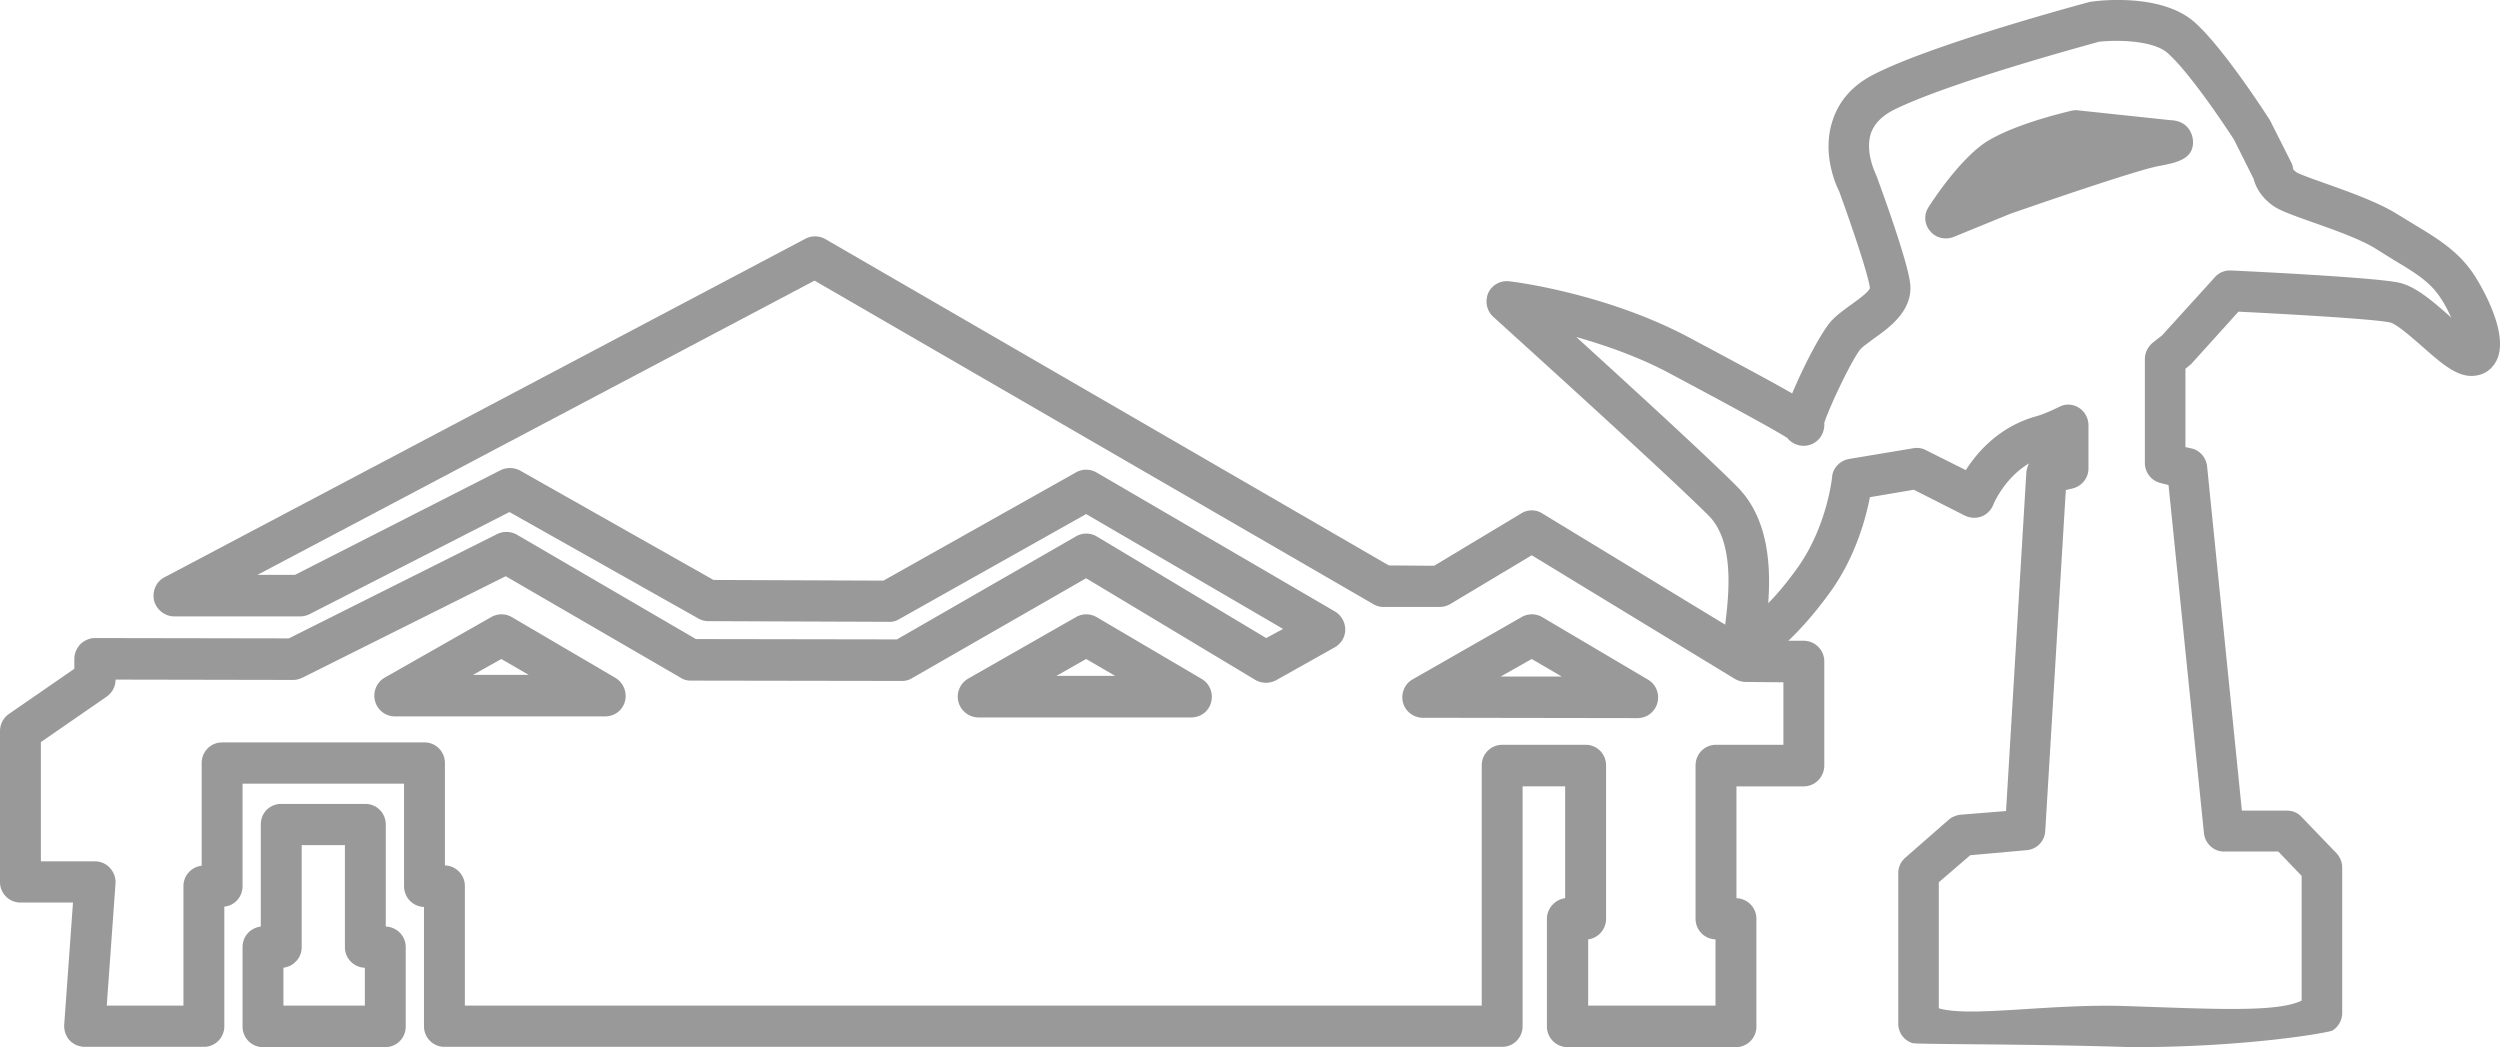
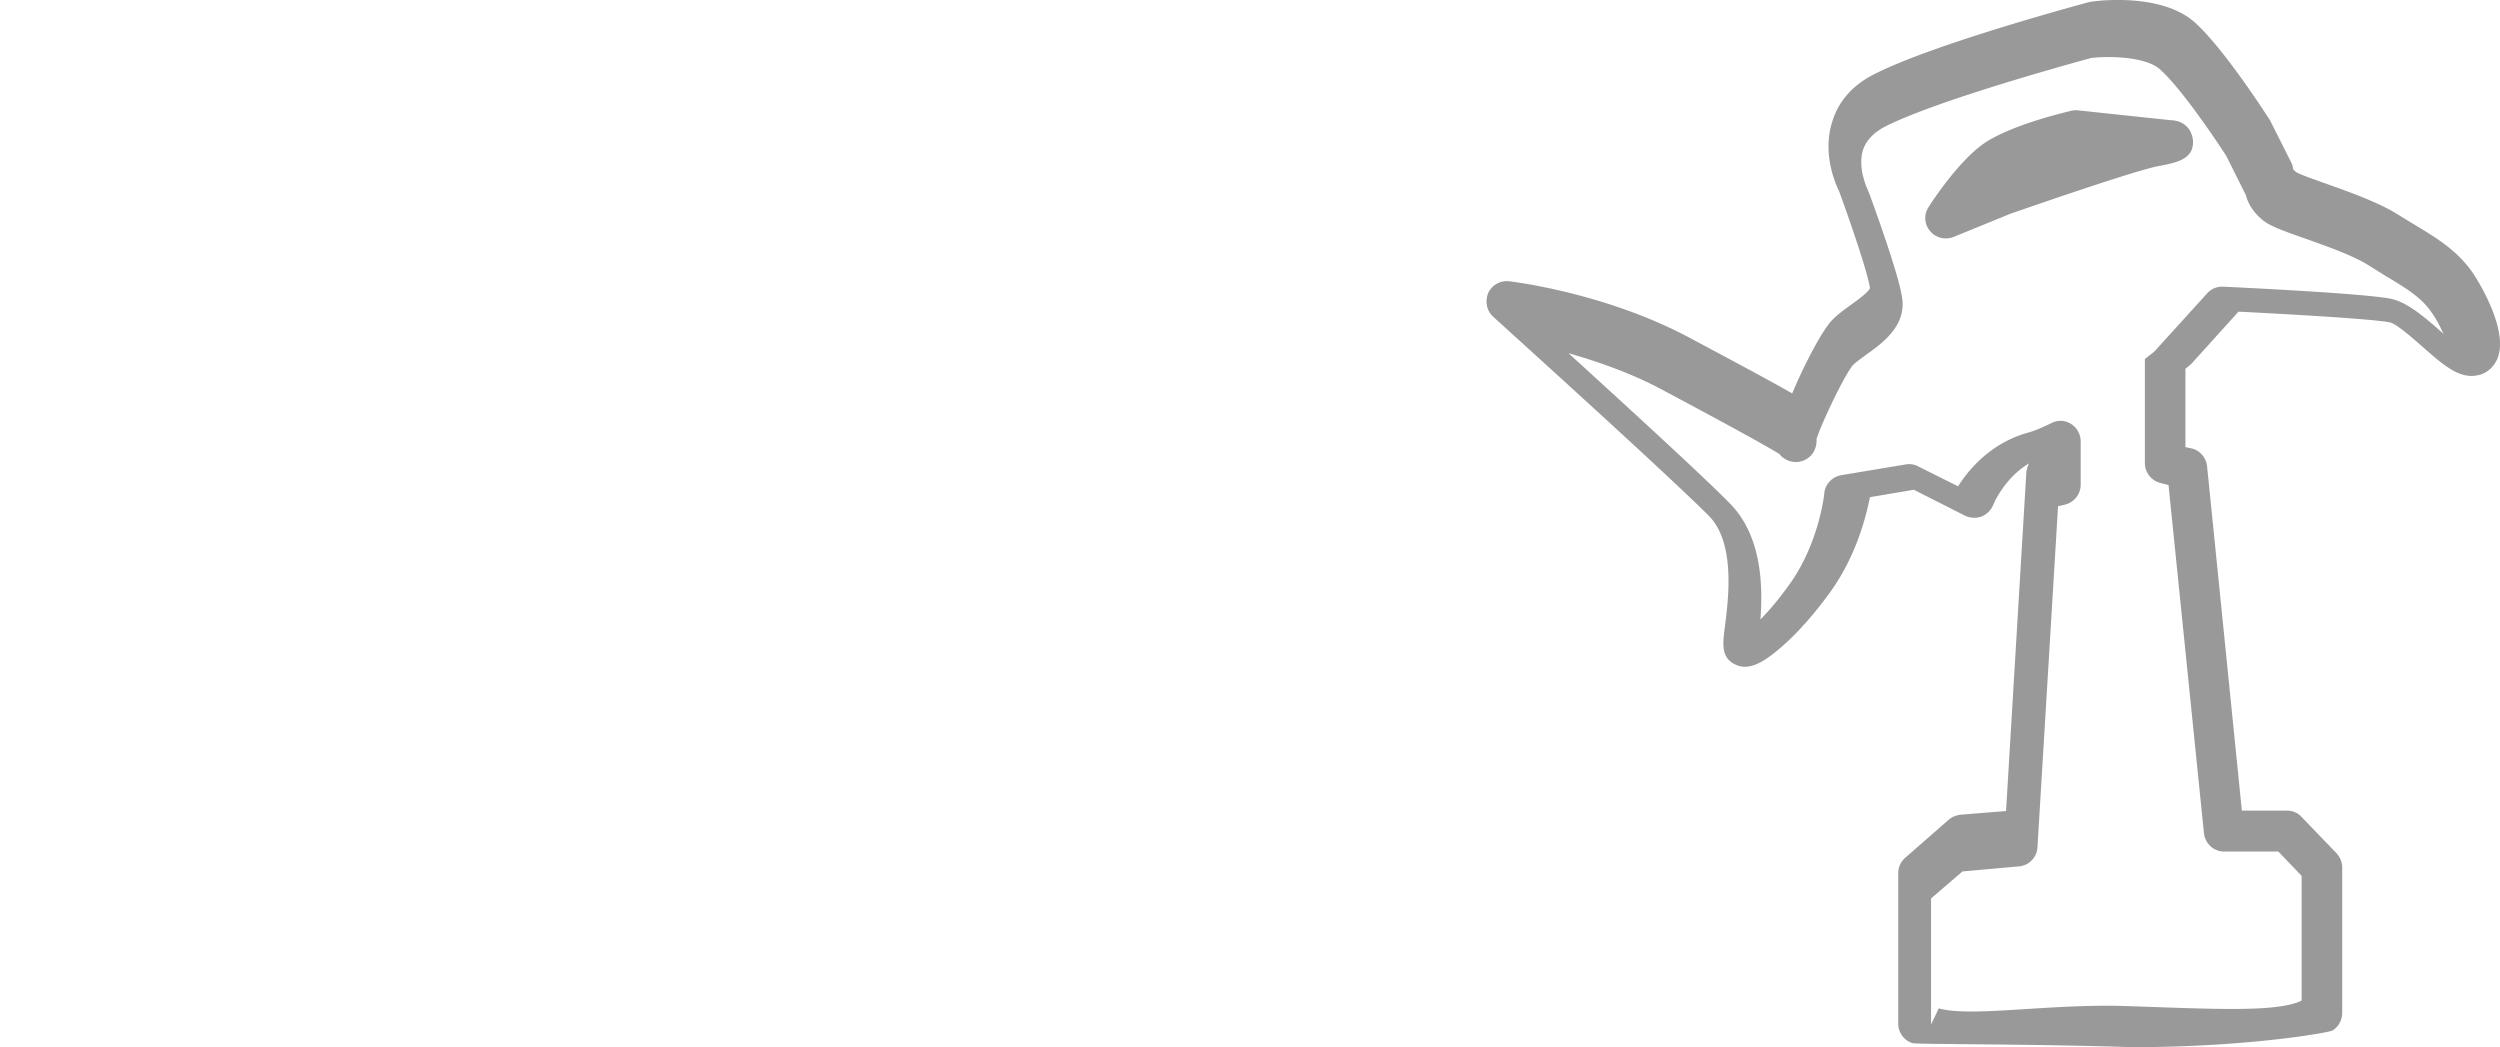
<svg xmlns="http://www.w3.org/2000/svg" id="レイヤー_1" viewBox="0 0 200 83.773">
  <style>.st0{fill-rule:evenodd;clip-rule:evenodd;fill:#999}</style>
-   <path class="st0" d="M37.837 53.99h4.459l-2.189-1.27-2.27 1.27zm10.567 3.324h-16.81a1.649 1.649 0 0 1-1.595-1.243 1.672 1.672 0 0 1 .784-1.865l8.513-4.838a1.637 1.637 0 0 1 1.649 0l8.297 4.865c.622.378.946 1.135.757 1.865s-.838 1.216-1.595 1.216zm36.108-3.243h4.703l-2.324-1.351-2.379 1.351zm10.783 3.324H78.269c-.73 0-1.405-.514-1.595-1.243s.135-1.486.784-1.865l8.621-4.919a1.637 1.637 0 0 1 1.649 0l8.405 4.946c.649.378.946 1.135.757 1.865s-.838 1.216-1.595 1.216zm24.756-3.27h4.892l-2.405-1.405-2.487 1.405zm10.973 3.324l-17.189-.027c-.73 0-1.405-.486-1.595-1.216-.189-.73.135-1.513.784-1.865l8.703-4.973a1.637 1.637 0 0 1 1.649 0l8.459 5c.649.378.946 1.135.757 1.865a1.647 1.647 0 0 1-1.568 1.216zM22.675 80.448h6.513v-3.027a1.645 1.645 0 0 1-1.595-1.649V67.61h-3.459v8.162c0 .432-.162.865-.486 1.162-.243.27-.595.432-.973.486v3.028zm8.135 3.325h-9.757c-.919 0-1.649-.73-1.649-1.649v-6.351c0-.865.622-1.541 1.459-1.649v-8.162c0-.432.162-.865.459-1.162.324-.324.73-.486 1.162-.486h6.757c.892 0 1.622.73 1.622 1.649v8.162a1.645 1.645 0 0 1 1.595 1.649v6.351a1.637 1.637 0 0 1-1.648 1.648zm96.241-3.325h10.189v-5.297a1.645 1.645 0 0 1-1.595-1.649v-12.27c0-.919.73-1.649 1.622-1.649h5.405v-5l-3-.027c-.297 0-.568-.081-.838-.216l-16.297-9.919-6.54 3.919a1.758 1.758 0 0 1-.838.216h-4.513c-.27 0-.541-.081-.811-.243L65.161 22.45 20.594 45.99h3l16.459-8.378a1.719 1.719 0 0 1 1.541.027l15.486 8.757 13.594.054 15.432-8.675a1.654 1.654 0 0 1 1.622.027l19.054 11.108a1.7 1.7 0 0 1 .838 1.459c0 .595-.324 1.135-.865 1.432l-4.676 2.622c-.514.27-1.135.27-1.649-.027L86.89 46.26l-13.892 7.973a1.496 1.496 0 0 1-.811.243l-16.946-.027c-.297 0-.568-.081-.811-.243l-13.973-8.108-16.243 8.108c-.243.108-.486.189-.73.189l-14.241-.027c0 .568-.27 1.054-.73 1.378L3.27 59.368v9.54h4.324c.459 0 .892.189 1.189.514.324.351.486.784.459 1.243l-.702 9.783h6.135v-9.567a1.64 1.64 0 0 1 1.459-1.622v-8.216c0-.919.73-1.649 1.622-1.649h16.216c.892 0 1.622.73 1.622 1.649v8.189a1.645 1.645 0 0 1 1.595 1.649v9.567h81.35V61.233c0-.919.73-1.649 1.649-1.649h6.676c.892 0 1.622.73 1.622 1.649v12.27c0 .838-.622 1.541-1.432 1.649v5.296zm11.811 3.325h-13.459c-.892 0-1.649-.73-1.649-1.649v-8.621c0-.838.649-1.541 1.459-1.649v-8.946h-3.405v19.189c0 .919-.73 1.649-1.622 1.649H35.54c-.892 0-1.622-.73-1.622-1.649v-9.54c-.892-.027-1.595-.757-1.595-1.676v-8.189H19.405v8.189c0 .865-.622 1.568-1.459 1.649v9.567c0 .919-.73 1.649-1.622 1.649h-9.54c-.459 0-.892-.189-1.216-.514a1.754 1.754 0 0 1-.432-1.243l.703-9.784h-4.19A1.638 1.638 0 0 1 0 70.557V58.476c0-.541.27-1.054.703-1.351l5.243-3.622v-.784c0-.459.189-.865.486-1.189.324-.297.73-.486 1.162-.486l15.513.027 16.675-8.351a1.694 1.694 0 0 1 1.568.054l14.324 8.351 16.081.027 14.324-8.243a1.637 1.637 0 0 1 1.649 0l13.567 8.135 1.351-.73-15.756-9.189-15 8.432a1.391 1.391 0 0 1-.811.189l-14.432-.054a1.63 1.63 0 0 1-.784-.216l-15.108-8.513-16.027 8.189a1.783 1.783 0 0 1-.73.162H13.919a1.705 1.705 0 0 1-1.595-1.27c-.162-.757.162-1.513.838-1.865l51.269-27.08a1.671 1.671 0 0 1 1.595.027l45.08 26.108 3.622.027 6.973-4.189a1.566 1.566 0 0 1 1.676 0l16.756 10.189h4.162c.919 0 1.649.757 1.649 1.649v8.324c0 .919-.73 1.676-1.649 1.676h-5.378v8.946a1.645 1.645 0 0 1 1.595 1.649v8.621a1.64 1.64 0 0 1-1.65 1.647z" />
-   <path class="st0" d="M155.645 19.071c-.459 0-.946-.216-1.243-.595a1.583 1.583 0 0 1-.108-1.919c.27-.432 2.676-4.135 4.892-5.378 2.432-1.405 6.378-2.27 6.54-2.324.189-.027.351-.054.514-.027l7.378.784c1.622.054 1.784 1.378 1.811 1.541.162 1.595-1.324 1.865-2.757 2.135-1.811.351-9.108 2.865-11.838 3.811l-4.567 1.865c-.216.08-.406.107-.622.107zm-.54 61.594c2.486.73 8.703-.351 14.675-.189 6.865.216 12.378.568 14.351-.432V70.07l-1.865-1.946h-4.351c-.811 0-1.486-.622-1.595-1.432l-2.838-27.891-.649-.162a1.647 1.647 0 0 1-1.243-1.595V28.72c0-.514.243-.973.622-1.297l.757-.595 4.243-4.676a1.599 1.599 0 0 1 1.27-.514c1.162.054 11.405.541 13.432.973 1.351.297 2.73 1.513 4.054 2.676l.135.135c-.243-.541-.541-1.135-.919-1.676-.811-1.216-2-1.946-3.676-2.946l-1.432-.892c-1.243-.784-3.405-1.541-5.162-2.162-1.757-.622-2.622-.946-3.162-1.351-.865-.649-1.297-1.432-1.459-2.081l-1.568-3.135c-.973-1.513-3.676-5.486-5.297-6.919-1.162-1.054-4.135-1.081-5.513-.919-1.162.324-12.108 3.297-16.432 5.459-.946.486-1.541 1.108-1.811 1.865-.486 1.513.378 3.216.378 3.243l.081.189c.405 1.108 2.459 6.73 2.676 8.54.27 2.189-1.649 3.567-2.919 4.459-.378.297-.784.568-1 .784-.622.649-2.513 4.594-2.946 5.946a1.72 1.72 0 0 1-.108.757c-.216.649-.865 1.081-1.541 1.081-.459 0-.892-.189-1.216-.514l-.081-.108c-.676-.432-2.811-1.649-9.405-5.162-2.513-1.351-5.216-2.27-7.486-2.919 4.297 3.919 10.513 9.594 12.838 11.946 2.568 2.54 2.73 6.459 2.513 9.351.73-.73 1.541-1.703 2.405-2.919 2.297-3.27 2.703-7.108 2.703-7.162.054-.73.622-1.324 1.351-1.459l5.189-.865c.324-.054.676 0 .973.162l3.189 1.595c.919-1.459 2.703-3.486 5.594-4.297.514-.135 1.135-.405 1.865-.757a1.554 1.554 0 0 1 1.568.054c.486.297.784.838.784 1.405v3.459c0 .757-.514 1.405-1.243 1.595l-.568.135-1.649 27.324a1.62 1.62 0 0 1-1.486 1.486l-4.513.405-2.513 2.162v10.084zm15.54 3.108l-.973-.027c-8.135-.243-16.324-.189-16.675-.297a1.622 1.622 0 0 1-1.135-1.541V69.827c0-.459.216-.919.568-1.216l3.459-3.027c.243-.216.568-.351.919-.405l3.676-.297 1.622-27.08c.027-.27.108-.514.216-.73-2 1.189-2.865 3.297-2.865 3.324a1.703 1.703 0 0 1-.919.919 1.73 1.73 0 0 1-1.324-.054l-4.108-2.081-3.513.595c-.324 1.676-1.135 4.703-3.081 7.459-1.216 1.703-2.595 3.297-3.892 4.432-1.73 1.541-2.838 1.973-3.811 1.486-1.135-.541-1-1.649-.811-3.054.27-2.189.865-6.703-1.324-8.865-3.595-3.595-17.081-15.756-17.216-15.892-.514-.459-.676-1.216-.405-1.892a1.635 1.635 0 0 1 1.676-.946c.324.027 7.73.946 14.378 4.486 4.405 2.351 6.865 3.676 8.27 4.486.919-2.216 2.432-5.135 3.243-5.919.405-.405.919-.784 1.405-1.135s1.486-1.054 1.568-1.378c-.135-1.108-1.568-5.297-2.459-7.73-.297-.595-1.378-3.054-.541-5.622.514-1.649 1.676-2.946 3.459-3.811C154.89 3.448 166.7.286 167.187.15l.216-.027c.541-.081 5.567-.676 8.189 1.676 2.297 2.054 5.757 7.432 5.892 7.648l.108.162 1.73 3.432c.081.162.108.324.135.514.027.027.108.108.243.216.243.162 1.378.568 2.297.892 1.892.676 4.27 1.513 5.811 2.486l1.378.838c1.784 1.081 3.486 2.108 4.703 3.946.027.027 2.919 4.378 1.892 6.784-.324.73-.919 1.216-1.676 1.324-1.405.243-2.676-.865-4.297-2.297-.811-.703-2.054-1.811-2.595-1.946-1.243-.27-7.784-.649-12.135-.865l-3.784 4.189-.162.135-.297.243v6.27l.514.108c.649.162 1.135.73 1.216 1.405l2.784 27.567h3.595c.459 0 .865.162 1.162.486l2.811 2.919c.297.324.459.73.459 1.135v11.648c0 .568-.297 1.108-.784 1.405-.299.168-6.812 1.33-15.947 1.33z" />
+   <path class="st0" d="M155.645 19.071c-.459 0-.946-.216-1.243-.595a1.583 1.583 0 0 1-.108-1.919c.27-.432 2.676-4.135 4.892-5.378 2.432-1.405 6.378-2.27 6.54-2.324.189-.027.351-.054.514-.027l7.378.784c1.622.054 1.784 1.378 1.811 1.541.162 1.595-1.324 1.865-2.757 2.135-1.811.351-9.108 2.865-11.838 3.811l-4.567 1.865c-.216.08-.406.107-.622.107zm-.54 61.594c2.486.73 8.703-.351 14.675-.189 6.865.216 12.378.568 14.351-.432V70.07l-1.865-1.946h-4.351c-.811 0-1.486-.622-1.595-1.432l-2.838-27.891-.649-.162a1.647 1.647 0 0 1-1.243-1.595V28.72l.757-.595 4.243-4.676a1.599 1.599 0 0 1 1.27-.514c1.162.054 11.405.541 13.432.973 1.351.297 2.73 1.513 4.054 2.676l.135.135c-.243-.541-.541-1.135-.919-1.676-.811-1.216-2-1.946-3.676-2.946l-1.432-.892c-1.243-.784-3.405-1.541-5.162-2.162-1.757-.622-2.622-.946-3.162-1.351-.865-.649-1.297-1.432-1.459-2.081l-1.568-3.135c-.973-1.513-3.676-5.486-5.297-6.919-1.162-1.054-4.135-1.081-5.513-.919-1.162.324-12.108 3.297-16.432 5.459-.946.486-1.541 1.108-1.811 1.865-.486 1.513.378 3.216.378 3.243l.081.189c.405 1.108 2.459 6.73 2.676 8.54.27 2.189-1.649 3.567-2.919 4.459-.378.297-.784.568-1 .784-.622.649-2.513 4.594-2.946 5.946a1.72 1.72 0 0 1-.108.757c-.216.649-.865 1.081-1.541 1.081-.459 0-.892-.189-1.216-.514l-.081-.108c-.676-.432-2.811-1.649-9.405-5.162-2.513-1.351-5.216-2.27-7.486-2.919 4.297 3.919 10.513 9.594 12.838 11.946 2.568 2.54 2.73 6.459 2.513 9.351.73-.73 1.541-1.703 2.405-2.919 2.297-3.27 2.703-7.108 2.703-7.162.054-.73.622-1.324 1.351-1.459l5.189-.865c.324-.054.676 0 .973.162l3.189 1.595c.919-1.459 2.703-3.486 5.594-4.297.514-.135 1.135-.405 1.865-.757a1.554 1.554 0 0 1 1.568.054c.486.297.784.838.784 1.405v3.459c0 .757-.514 1.405-1.243 1.595l-.568.135-1.649 27.324a1.62 1.62 0 0 1-1.486 1.486l-4.513.405-2.513 2.162v10.084zm15.54 3.108l-.973-.027c-8.135-.243-16.324-.189-16.675-.297a1.622 1.622 0 0 1-1.135-1.541V69.827c0-.459.216-.919.568-1.216l3.459-3.027c.243-.216.568-.351.919-.405l3.676-.297 1.622-27.08c.027-.27.108-.514.216-.73-2 1.189-2.865 3.297-2.865 3.324a1.703 1.703 0 0 1-.919.919 1.73 1.73 0 0 1-1.324-.054l-4.108-2.081-3.513.595c-.324 1.676-1.135 4.703-3.081 7.459-1.216 1.703-2.595 3.297-3.892 4.432-1.73 1.541-2.838 1.973-3.811 1.486-1.135-.541-1-1.649-.811-3.054.27-2.189.865-6.703-1.324-8.865-3.595-3.595-17.081-15.756-17.216-15.892-.514-.459-.676-1.216-.405-1.892a1.635 1.635 0 0 1 1.676-.946c.324.027 7.73.946 14.378 4.486 4.405 2.351 6.865 3.676 8.27 4.486.919-2.216 2.432-5.135 3.243-5.919.405-.405.919-.784 1.405-1.135s1.486-1.054 1.568-1.378c-.135-1.108-1.568-5.297-2.459-7.73-.297-.595-1.378-3.054-.541-5.622.514-1.649 1.676-2.946 3.459-3.811C154.89 3.448 166.7.286 167.187.15l.216-.027c.541-.081 5.567-.676 8.189 1.676 2.297 2.054 5.757 7.432 5.892 7.648l.108.162 1.73 3.432c.081.162.108.324.135.514.027.027.108.108.243.216.243.162 1.378.568 2.297.892 1.892.676 4.27 1.513 5.811 2.486l1.378.838c1.784 1.081 3.486 2.108 4.703 3.946.027.027 2.919 4.378 1.892 6.784-.324.73-.919 1.216-1.676 1.324-1.405.243-2.676-.865-4.297-2.297-.811-.703-2.054-1.811-2.595-1.946-1.243-.27-7.784-.649-12.135-.865l-3.784 4.189-.162.135-.297.243v6.27l.514.108c.649.162 1.135.73 1.216 1.405l2.784 27.567h3.595c.459 0 .865.162 1.162.486l2.811 2.919c.297.324.459.73.459 1.135v11.648c0 .568-.297 1.108-.784 1.405-.299.168-6.812 1.33-15.947 1.33z" />
</svg>